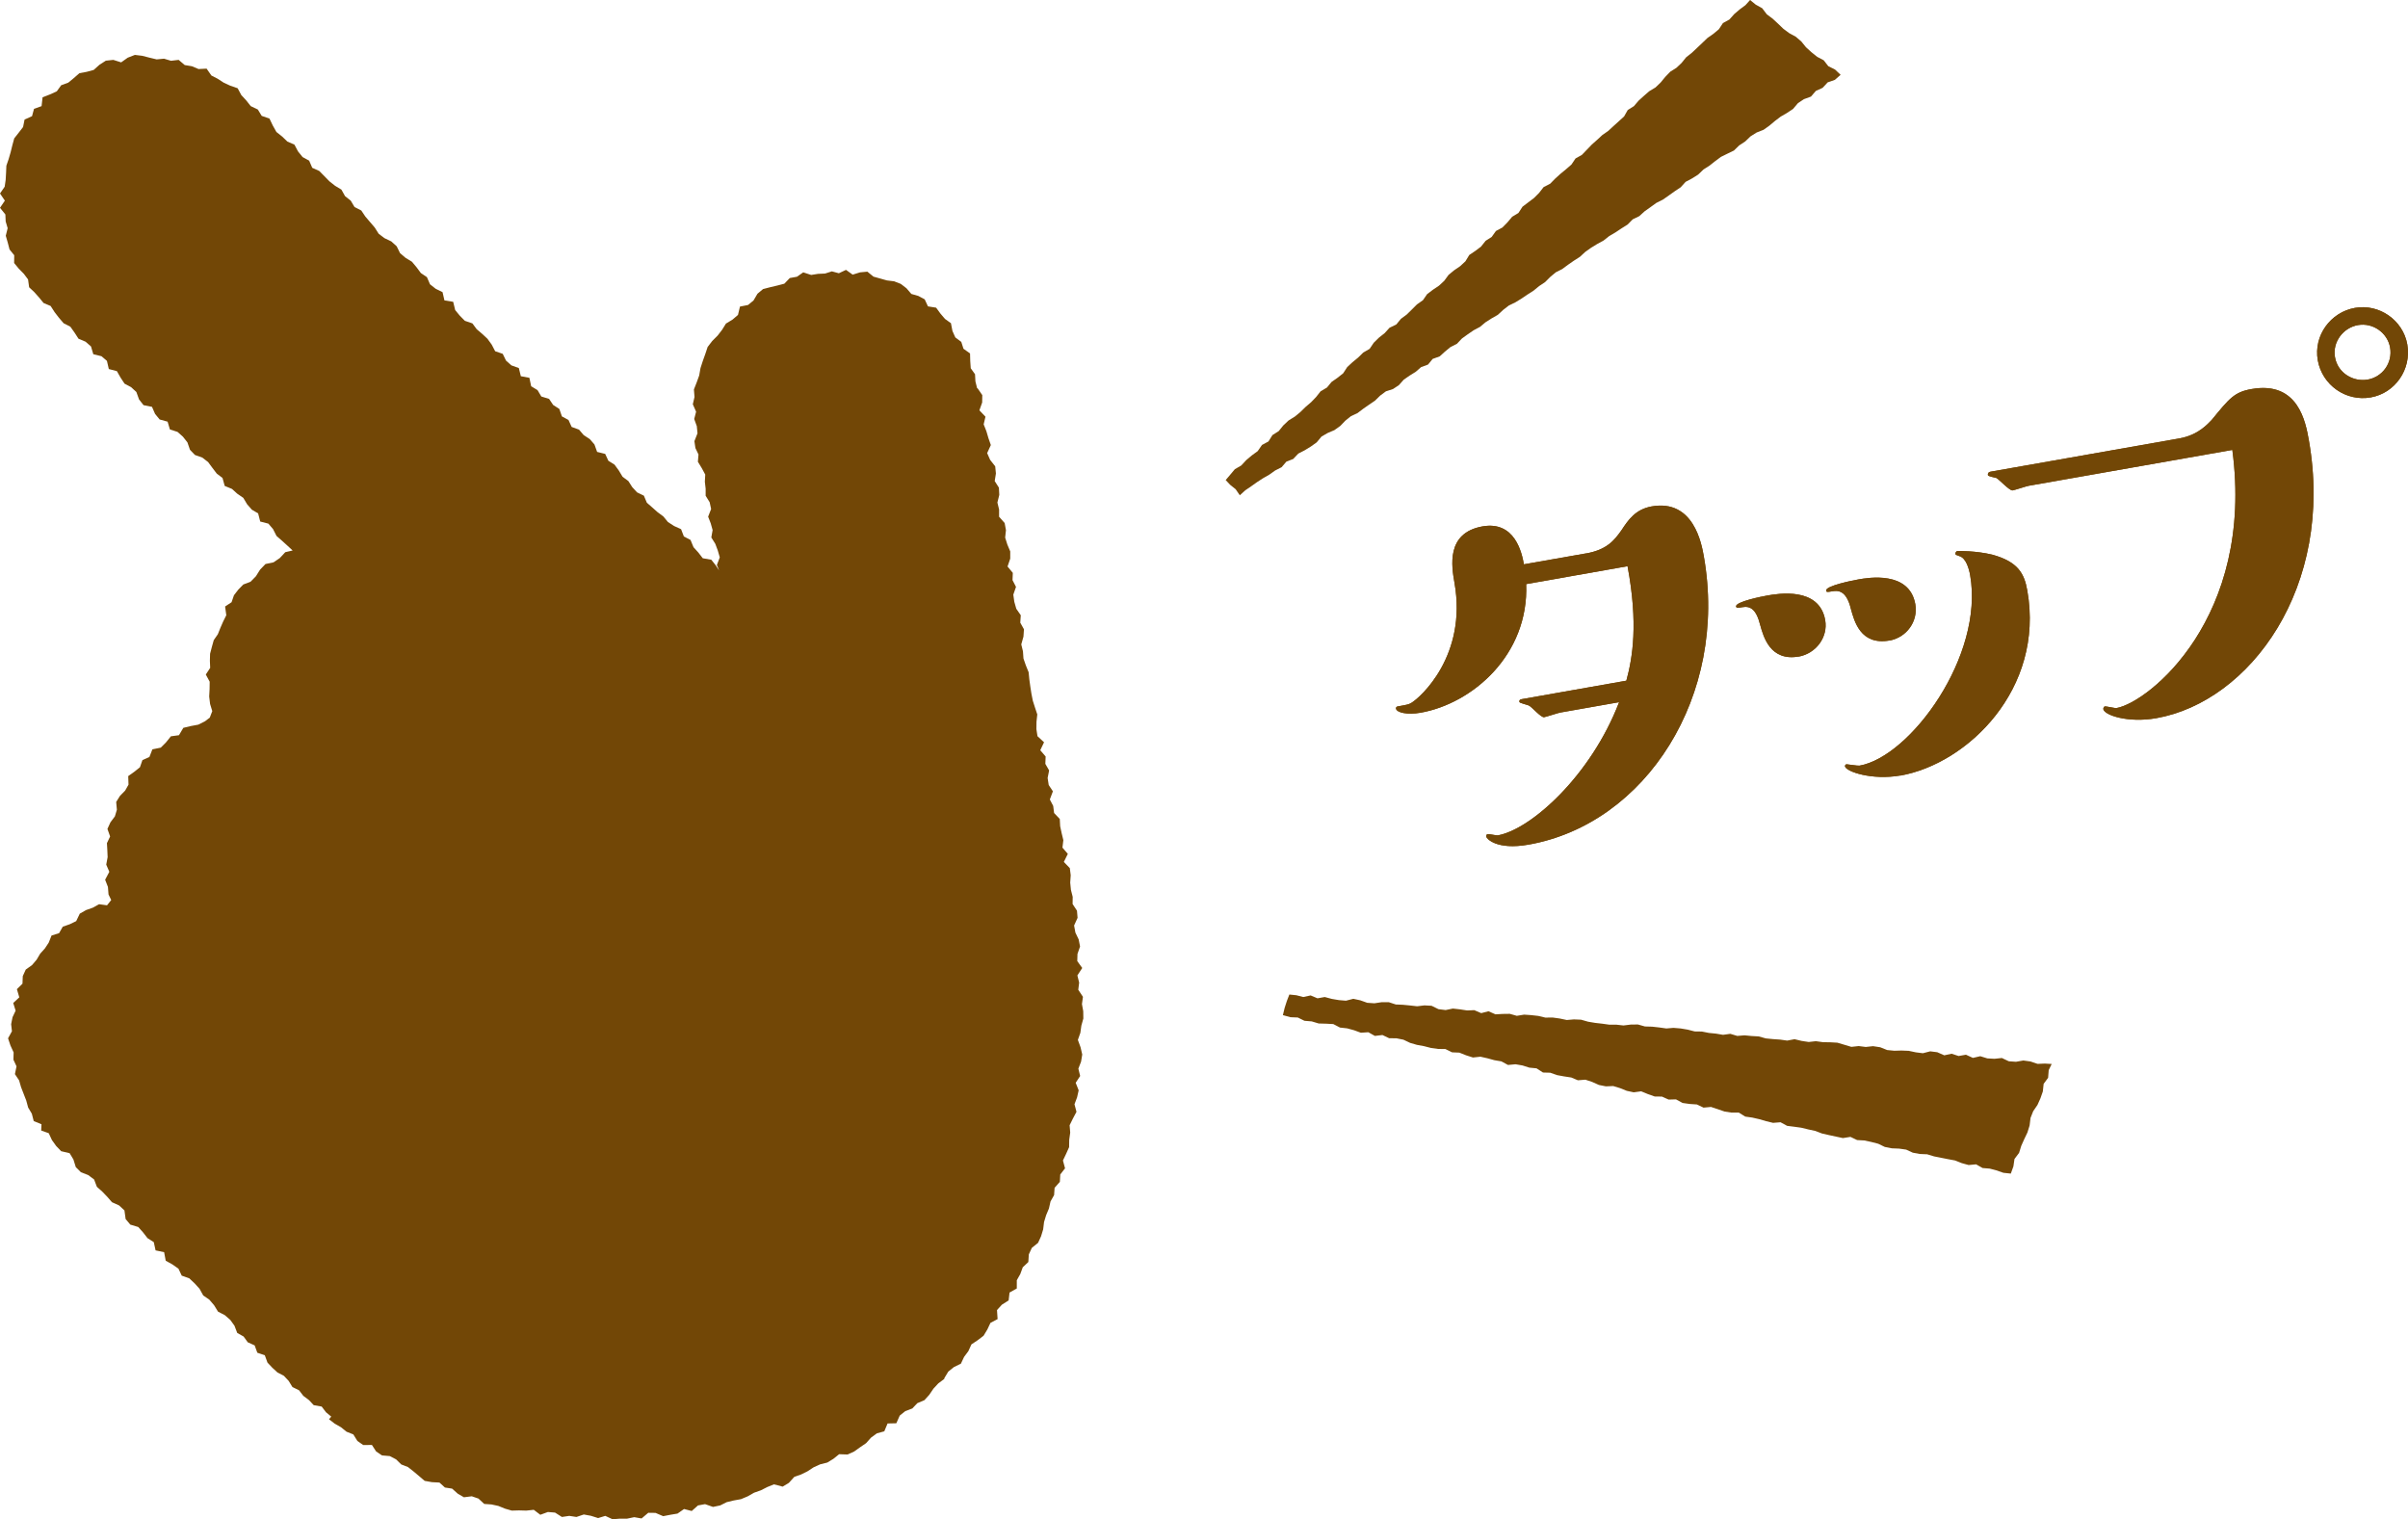
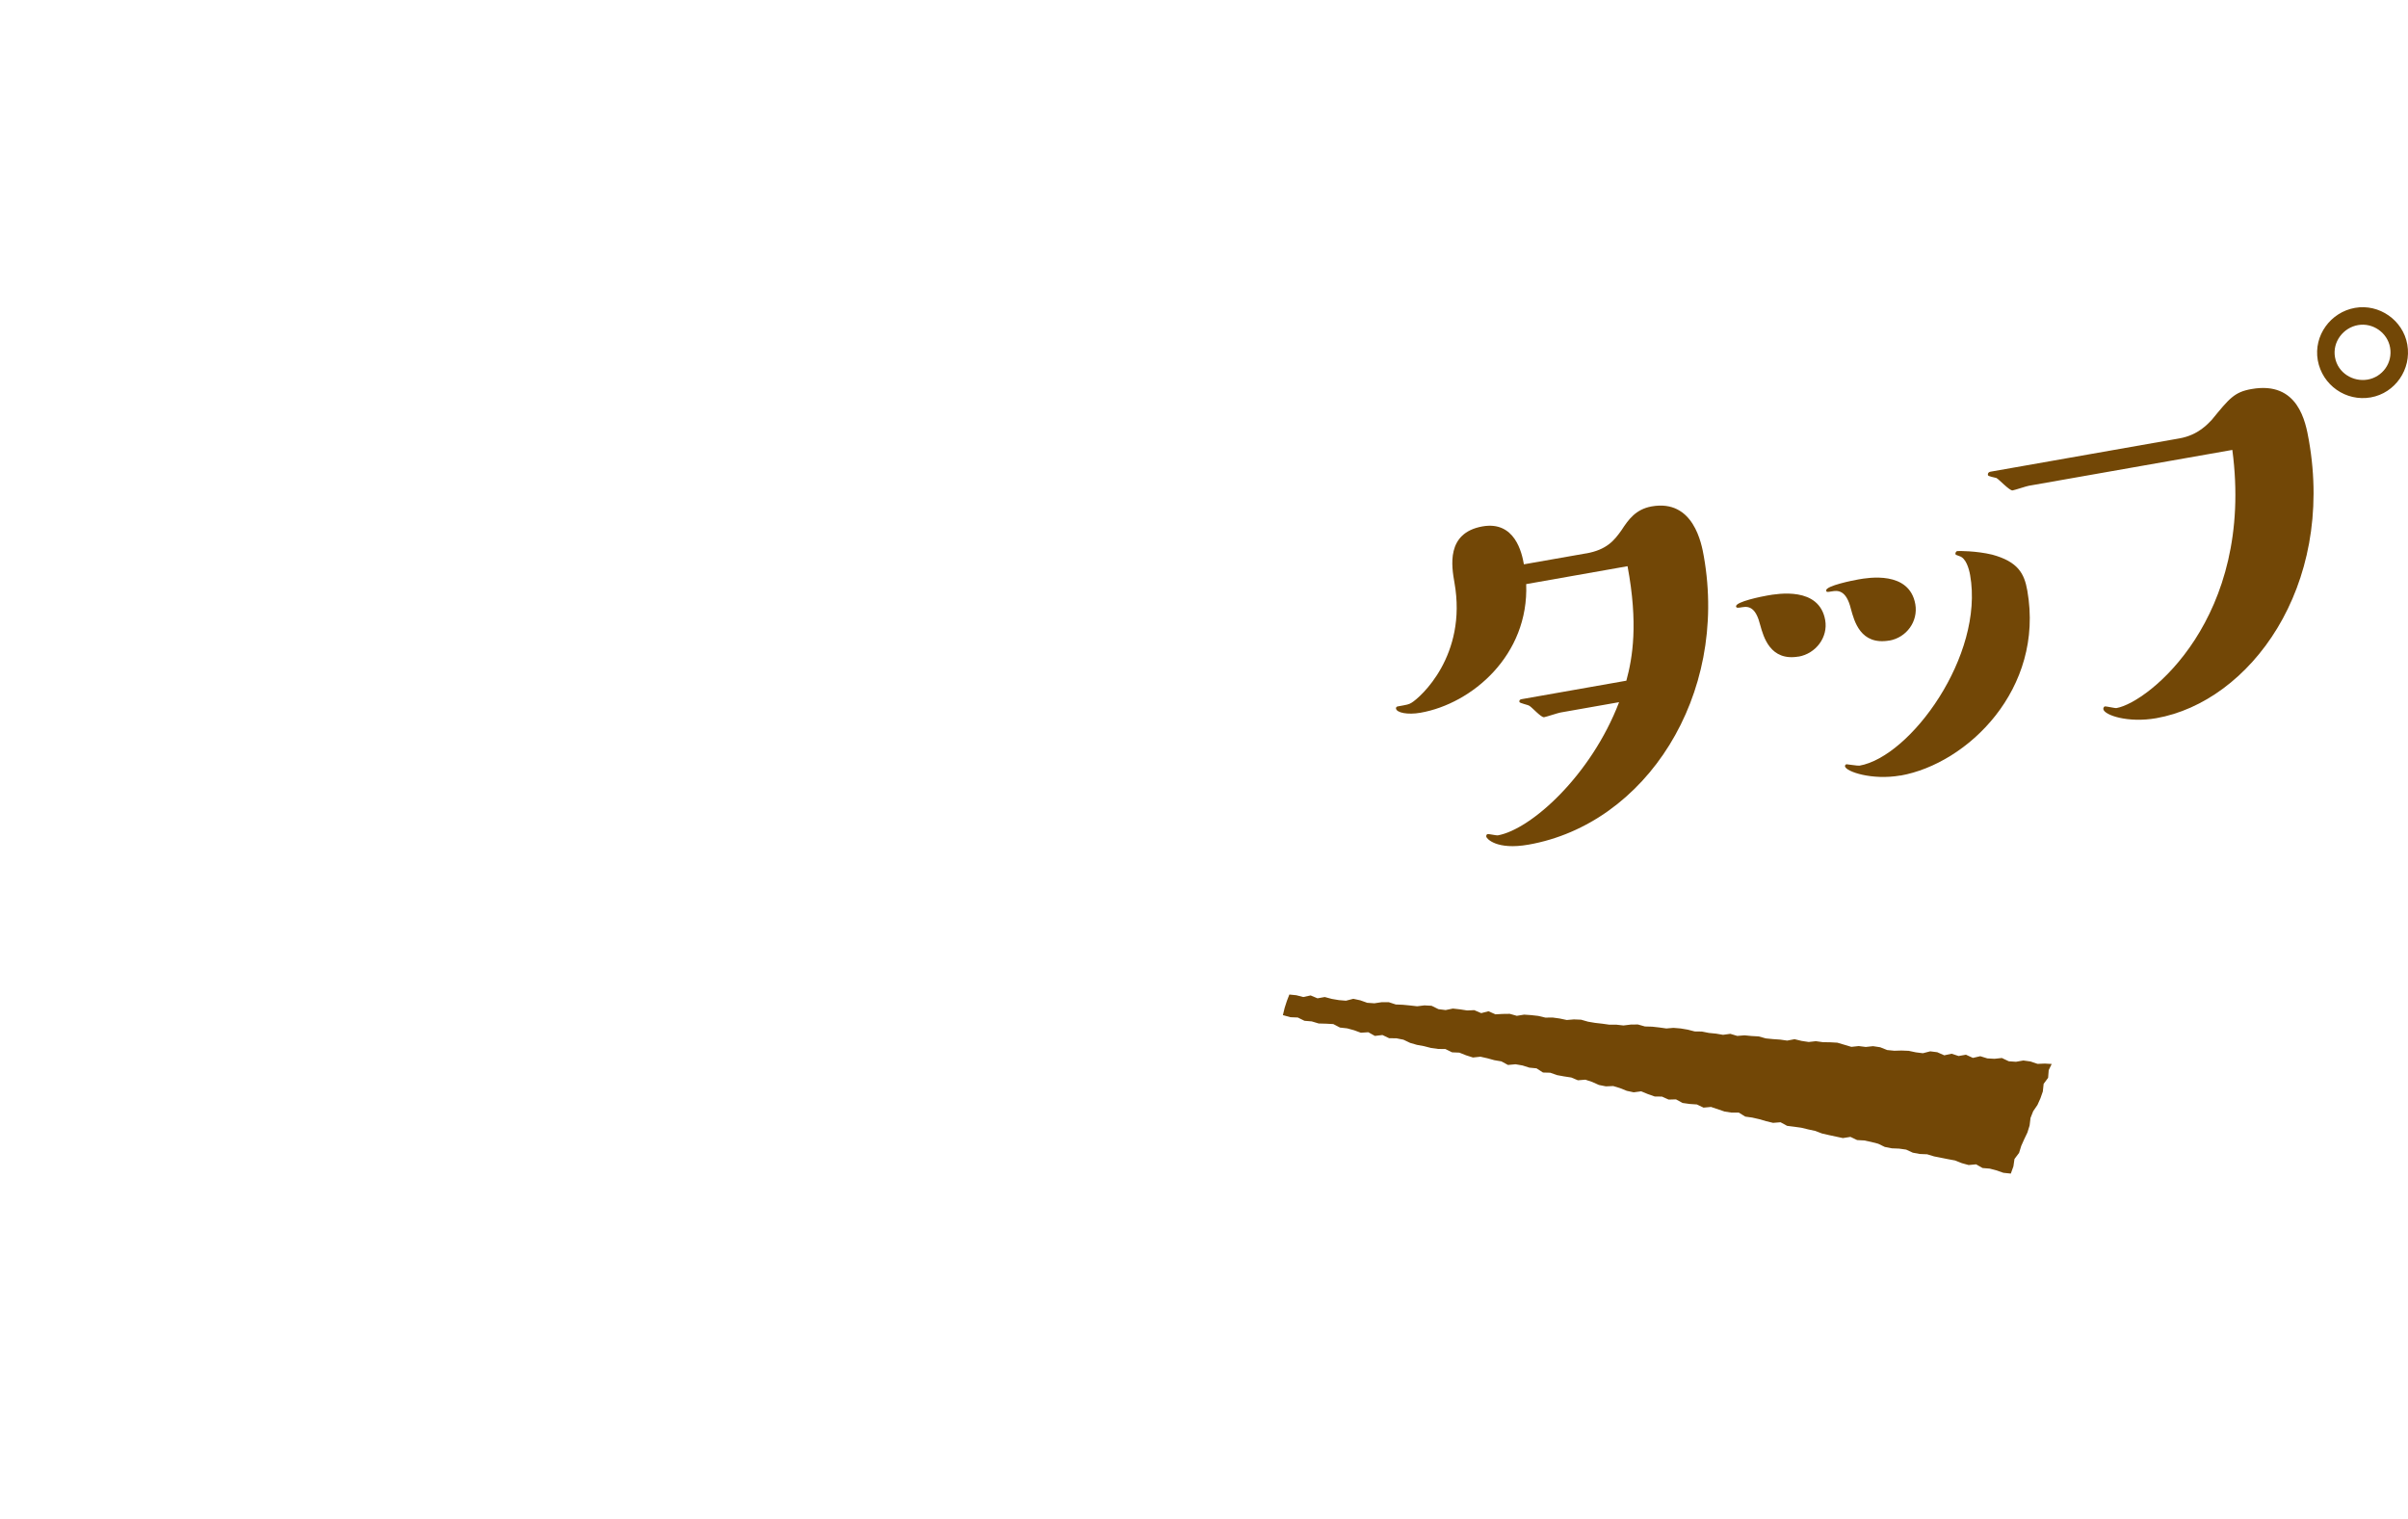
<svg xmlns="http://www.w3.org/2000/svg" id="b" data-name="レイヤー 2" viewBox="0 0 242.08 152.73">
  <g id="c" data-name="オブジェクト">
    <g>
-       <polygon points="23.15 132.69 23.57 133.27 23.85 134 24.49 134.36 24.91 134.94 25.6 135.25 25.87 135.99 26.62 136.24 26.89 136.98 27.37 137.49 27.89 137.97 28.54 138.31 29.02 138.82 29.4 139.44 30.06 139.76 30.49 140.32 31.06 140.75 31.54 141.26 32.34 141.4 32.77 141.97 33.3 142.41 33.08 142.68 33.65 143.12 34.28 143.48 34.84 143.93 35.52 144.2 35.93 144.86 36.52 145.27 37.39 145.26 37.81 145.91 38.4 146.31 39.19 146.38 39.82 146.71 40.34 147.22 41.01 147.48 41.57 147.92 42.13 148.39 42.69 148.87 43.42 149 44.18 149.04 44.73 149.54 45.45 149.65 46.02 150.16 46.64 150.52 47.43 150.42 48.1 150.65 48.68 151.19 49.4 151.24 50.1 151.39 50.76 151.66 51.45 151.86 52.18 151.84 52.91 151.86 53.66 151.78 54.32 152.28 55.08 152 55.8 152.06 56.49 152.5 57.23 152.39 57.95 152.5 58.69 152.25 59.4 152.38 60.13 152.61 60.85 152.39 61.58 152.73 62.31 152.67 63.04 152.67 63.76 152.52 64.5 152.65 65.17 152.08 65.9 152.09 66.67 152.42 67.39 152.28 68.11 152.16 68.77 151.7 69.54 151.9 70.17 151.34 70.88 151.21 71.68 151.49 72.4 151.34 73.06 151.01 73.77 150.84 74.49 150.71 75.16 150.43 75.81 150.06 76.49 149.82 77.14 149.49 77.81 149.22 78.68 149.45 79.31 149.07 79.85 148.47 80.53 148.23 81.18 147.91 81.79 147.51 82.45 147.21 83.17 147.03 83.79 146.65 84.36 146.19 85.21 146.22 85.87 145.92 86.47 145.49 87.07 145.08 87.57 144.52 88.16 144.09 88.9 143.89 89.23 143.1 90.11 143.08 90.45 142.31 91.01 141.86 91.72 141.59 92.22 141.06 92.93 140.76 93.42 140.22 93.84 139.6 94.33 139.07 94.92 138.63 94.95 138.52 95.33 137.89 95.9 137.43 96.6 137.09 96.92 136.41 97.35 135.83 97.66 135.15 98.29 134.73 98.88 134.28 99.26 133.65 99.57 132.99 100.29 132.61 100.23 131.7 100.72 131.16 101.4 130.73 101.49 129.94 102.22 129.53 102.22 128.7 102.57 128.08 102.82 127.4 103.38 126.87 103.43 126.1 103.73 125.45 104.36 124.94 104.66 124.28 104.87 123.59 104.96 122.85 105.17 122.16 105.45 121.49 105.61 120.78 105.97 120.14 106.02 119.41 106.55 118.81 106.59 118.07 107.07 117.45 106.86 116.66 107.18 115.99 107.48 115.32 107.49 114.58 107.59 113.86 107.53 113.12 107.86 112.45 108.22 111.77 108.02 111.01 108.28 110.32 108.44 109.61 108.14 108.85 108.59 108.17 108.41 107.43 108.68 106.73 108.8 106.01 108.63 105.28 108.36 104.54 108.61 103.83 108.71 103.11 108.91 102.39 108.9 101.66 108.77 100.94 108.87 100.21 108.4 99.5 108.49 98.78 108.31 98.06 108.8 97.31 108.3 96.62 108.32 95.9 108.58 95.15 108.44 94.44 108.11 93.75 107.98 93.04 108.33 92.27 108.27 91.55 107.83 90.88 107.84 90.16 107.66 89.45 107.59 88.73 107.64 87.99 107.55 87.27 106.95 86.65 107.35 85.84 106.81 85.21 106.9 84.46 106.73 83.76 106.58 83.06 106.54 82.33 105.97 81.73 105.88 81.02 105.54 80.37 105.85 79.55 105.43 78.92 105.32 78.21 105.47 77.45 105.09 76.79 105.12 76.05 104.58 75.42 104.96 74.62 104.3 74.01 104.19 73.3 104.2 72.56 104.28 71.82 104.05 71.13 103.83 70.44 103.69 69.73 103.58 69.02 103.48 68.3 103.41 67.58 103.13 66.89 102.89 66.2 102.84 65.48 102.67 64.78 102.89 64 102.94 63.26 102.57 62.6 102.62 61.85 102.17 61.2 101.97 60.5 101.87 59.78 102.14 59 101.79 58.32 101.82 57.59 101.29 56.95 101.56 56.16 101.56 55.43 101.27 54.74 101.05 54.04 101.13 53.3 101 52.58 100.44 51.95 100.44 51.22 100.27 50.52 100.46 49.75 100.42 49.02 100 48.36 100.12 47.6 100.05 46.88 99.54 46.23 99.24 45.55 99.61 44.74 99.37 44.05 99.16 43.34 98.89 42.66 99.07 41.89 98.46 41.25 98.74 40.46 98.75 39.72 98.29 39.05 98.23 39.02 98.06 38.34 98.02 37.62 97.59 37.02 97.54 36.29 97.52 35.53 96.86 35.06 96.64 34.37 96.04 33.92 95.75 33.27 95.6 32.49 95 32.06 94.54 31.52 94.11 30.93 93.29 30.8 92.96 30.09 92.32 29.75 91.62 29.55 91.13 28.98 90.56 28.54 89.89 28.28 89.16 28.19 88.49 28 87.81 27.81 87.2 27.31 86.46 27.38 85.72 27.61 85.05 27.13 84.33 27.47 83.63 27.28 82.94 27.5 82.24 27.53 81.55 27.64 80.75 27.38 80.12 27.82 79.4 27.95 78.85 28.52 78.16 28.7 77.44 28.87 76.71 29.06 76.15 29.53 75.75 30.21 75.2 30.66 74.39 30.82 74.19 31.66 73.64 32.13 72.98 32.53 72.59 33.16 72.14 33.74 71.6 34.28 71.14 34.88 70.9 35.6 70.65 36.3 70.42 37.01 70.29 37.75 70.04 38.44 69.76 39.15 69.82 39.91 69.65 40.64 69.98 41.39 69.79 42.12 70.05 42.84 70.12 43.56 69.81 44.35 69.91 45.04 70.22 45.69 70.16 46.42 70.55 47.06 70.9 47.71 70.86 48.43 70.94 49.13 70.94 49.84 71.34 50.48 71.49 51.17 71.19 51.94 71.45 52.61 71.64 53.29 71.51 54.03 71.91 54.67 72.16 55.34 72.36 56.03 72.07 56.8 72.29 57.34 71.96 56.84 71.51 56.27 70.65 56.12 70.2 55.54 69.72 55.01 69.42 54.28 68.75 53.93 68.47 53.2 67.77 52.88 67.15 52.48 66.69 51.92 66.11 51.49 65.57 51.01 65.03 50.54 64.73 49.83 64.05 49.5 63.56 48.97 63.17 48.36 62.59 47.93 62.21 47.3 61.78 46.71 61.16 46.32 60.84 45.63 60.03 45.43 59.76 44.68 59.29 44.14 58.68 43.74 58.21 43.19 57.47 42.92 57.15 42.22 56.49 41.86 56.23 41.11 55.61 40.71 55.2 40.1 54.42 39.86 54.04 39.22 53.4 38.83 53.22 37.98 52.36 37.82 52.16 37 51.41 36.73 50.87 36.25 50.54 35.57 49.78 35.31 49.43 34.64 49 34.05 48.47 33.56 47.92 33.09 47.49 32.51 46.73 32.25 46.22 31.73 45.76 31.17 45.56 30.34 44.68 30.2 44.49 29.37 43.8 29.03 43.23 28.58 42.92 27.86 42.31 27.45 41.88 26.87 41.41 26.31 40.77 25.92 40.22 25.45 39.88 24.76 39.34 24.27 38.65 23.94 38.07 23.5 37.67 22.87 37.2 22.32 36.73 21.77 36.32 21.16 35.64 20.81 35.26 20.17 34.69 19.72 34.32 19.06 33.69 18.68 33.12 18.23 32.61 17.71 32.1 17.19 31.39 16.87 31.08 16.15 30.42 15.79 29.96 15.22 29.6 14.54 28.89 14.23 28.37 13.73 27.79 13.27 27.42 12.61 27.09 11.92 26.31 11.65 25.92 11.01 25.21 10.67 24.75 10.09 24.26 9.56 23.89 8.87 23.16 8.62 22.49 8.31 21.89 7.92 21.25 7.59 20.77 6.9 19.96 6.94 19.29 6.66 18.57 6.54 17.96 6.02 17.19 6.11 16.49 5.9 15.75 5.97 15.04 5.8 14.3 5.61 13.56 5.52 12.84 5.8 12.18 6.27 11.39 6.02 10.64 6.1 10 6.51 9.42 7.03 8.72 7.22 7.98 7.36 7.42 7.85 6.86 8.31 6.15 8.57 5.71 9.18 5.03 9.49 4.28 9.78 4.18 10.67 3.42 10.94 3.22 11.68 2.47 12.02 2.32 12.77 1.88 13.34 1.43 13.91 1.24 14.61 1.07 15.3 .87 15.99 .64 16.66 .61 17.37 .57 18.08 .47 18.77 0 19.45 .49 20.17 0 20.89 .54 21.56 .57 22.26 .77 22.94 .58 23.7 .78 24.39 .96 25.08 1.43 25.66 1.42 26.44 1.89 27.01 2.4 27.53 2.82 28.09 2.93 28.88 3.46 29.38 3.93 29.91 4.38 30.46 5.09 30.76 5.49 31.38 5.93 31.95 6.4 32.5 7.07 32.84 7.49 33.43 7.89 34.05 8.6 34.35 9.15 34.83 9.38 35.61 10.2 35.81 10.75 36.28 10.94 37.1 11.75 37.31 12.12 37.96 12.52 38.57 13.18 38.92 13.71 39.41 13.98 40.16 14.43 40.73 15.28 40.9 15.59 41.61 16.05 42.17 16.85 42.39 17.08 43.17 17.85 43.42 18.39 43.9 18.84 44.47 19.1 45.22 19.6 45.74 20.34 46 20.92 46.45 21.35 47.03 21.79 47.61 22.37 48.05 22.59 48.85 23.32 49.15 23.85 49.63 24.46 50.05 24.84 50.69 25.32 51.24 25.95 51.61 26.16 52.43 26.98 52.64 27.45 53.19 27.8 53.88 28.35 54.36 28.89 54.85 29.42 55.34 28.68 55.51 28.13 56.1 27.5 56.53 26.69 56.7 26.15 57.26 25.72 57.94 25.19 58.48 24.46 58.76 23.96 59.27 23.52 59.84 23.28 60.54 22.63 60.97 22.75 61.85 22.44 62.47 22.16 63.11 21.9 63.76 21.49 64.35 21.3 65.03 21.12 65.72 21.1 66.43 21.13 67.14 20.69 67.81 21.08 68.53 21.07 69.27 21.03 70.02 21.12 70.77 21.34 71.49 21.09 72.14 20.61 72.51 19.93 72.85 19.18 72.99 18.43 73.17 17.99 73.91 17.18 74.02 16.69 74.63 16.16 75.16 15.32 75.33 15.02 76.1 14.32 76.41 14.07 77.13 13.51 77.58 12.89 78.02 12.92 78.88 12.58 79.48 12.06 80.01 11.68 80.62 11.75 81.4 11.55 82.07 11.1 82.67 10.8 83.33 11.07 84.09 10.75 84.76 10.79 85.47 10.82 86.17 10.68 86.92 10.99 87.64 10.57 88.44 10.85 89.16 10.91 89.92 11.18 90.48 10.76 91.01 9.96 90.9 9.33 91.25 8.65 91.49 8.02 91.85 7.66 92.6 7.02 92.91 6.31 93.16 5.94 93.81 5.18 94.05 4.9 94.76 4.51 95.35 4.04 95.87 3.68 96.48 3.22 97.02 2.59 97.47 2.29 98.13 2.26 98.89 1.7 99.44 1.94 100.26 1.33 100.83 1.57 101.6 1.26 102.26 1.12 102.96 1.2 103.67 .81 104.38 1.05 105.1 1.37 105.8 1.35 106.53 1.66 107.2 1.5 107.98 1.92 108.61 2.12 109.3 2.38 109.97 2.64 110.64 2.83 111.34 3.2 111.96 3.39 112.7 4.17 113.02 4.14 113.65 4.9 113.92 5.22 114.61 5.65 115.21 6.15 115.73 7 115.93 7.38 116.56 7.62 117.33 8.13 117.84 8.87 118.13 9.46 118.57 9.74 119.31 10.28 119.79 10.78 120.31 11.26 120.86 11.97 121.18 12.51 121.68 12.63 122.55 13.1 123.11 13.9 123.35 14.38 123.89 14.83 124.47 15.46 124.87 15.64 125.7 16.5 125.88 16.66 126.74 17.33 127.11 17.94 127.54 18.27 128.24 19.03 128.51 19.57 129.02 20.06 129.56 20.43 130.23 21.04 130.65 21.52 131.21 21.92 131.86 22.6 132.21 23.15 132.69" fill="#724706" />
      <g>
        <g>
          <g>
-             <path d="M159.44,55.64c2.09-.37,2.84-1.3,3.58-2.35.68-1.04,1.41-2.09,3.02-2.38,4.23-.75,5.03,3.78,5.25,5.03,2.47,14-5.83,26.89-17.62,28.97-3.22.57-4.22-.61-4.25-.79-.02-.12.02-.25.14-.27.12-.02.89.15,1.01.13,3.34-.59,9.38-6.02,12.2-13.39l-5.9,1.04c-.24.04-1.4.43-1.64.47-.3.05-1.22-1.01-1.49-1.15-.14-.1-.97-.26-.99-.38-.04-.24.14-.27.26-.29l10.49-1.85c.63-2.32,1.2-5.74.12-11.51l-10.19,1.8c.28,7.14-5.44,12.02-10.62,12.93-1.31.23-2.4,0-2.47-.42-.02-.12.09-.2.15-.21,1.01-.18,1.13-.2,1.41-.37.89-.53,5.62-4.74,4.32-12.07-.28-1.61-.88-5,2.81-5.66,3.28-.58,3.97,2.68,4.17,3.81l6.26-1.1Z" fill="#724706" />
            <path d="M180.83,66c-2.86.5-3.54-1.96-3.88-3.19-.4-1.59-1.01-1.91-1.79-1.77-.42.07-.6.1-.63-.07-.08-.48,2.65-1.02,3.12-1.1,1.07-.19,5.24-.92,5.84,2.47.3,1.73-.94,3.36-2.67,3.67ZM189.95,64.39c-2.92.51-3.54-1.96-3.88-3.19-.46-1.89-1.31-1.86-1.91-1.75-.48.08-.54.09-.57-.08-.08-.48,2.77-1.04,3.24-1.12.95-.17,5.12-.9,5.72,2.49.3,1.73-.88,3.35-2.61,3.66ZM191.05,77.96c-2.86.5-5.47-.39-5.57-.92-.01-.06.03-.19.15-.21.06-.01,1.13.17,1.31.14,5.12-.9,12.55-11.06,11.12-19.16-.12-.66-.42-1.71-1.07-1.9-.33-.13-.39-.12-.41-.23,0-.06.02-.25.2-.28.12-.02,1.9-.03,3.51.36,2.58.71,3.22,1.89,3.52,3.62,1.74,9.89-6.02,17.4-12.76,18.59Z" fill="#724706" />
            <path d="M203.97,48.83c-.24.04-1.4.43-1.64.47-.3.05-1.36-1.11-1.63-1.25-.13-.04-.83-.16-.85-.28-.04-.24.13-.33.25-.35l19.01-3.35c1.91-.34,2.87-1.49,3.24-1.86,1.77-2.16,2.27-2.8,4-3.1,4.71-.83,5.44,3.34,5.76,5.13,2.61,14.78-5.93,26.3-15.34,27.96-2.86.5-5.22-.31-5.32-.91-.02-.12.08-.26.14-.27.18-.03,1.02.19,1.19.16,3.22-.57,13.88-9.08,11.64-25.95l-20.44,3.6ZM236.75,30.95c2.44-.43,4.83,1.24,5.26,3.68.44,2.5-1.23,4.89-3.67,5.32-2.5.44-4.88-1.23-5.33-3.73-.44-2.5,1.3-4.84,3.74-5.27ZM238.02,38.16c1.49-.26,2.53-1.67,2.26-3.22-.26-1.49-1.73-2.52-3.22-2.26s-2.59,1.69-2.32,3.23c.28,1.61,1.85,2.5,3.28,2.25Z" fill="#724706" />
          </g>
          <g>
            <path d="M159.44,55.64c2.09-.37,2.84-1.3,3.58-2.35.68-1.04,1.41-2.09,3.02-2.38,4.23-.75,5.03,3.78,5.25,5.03,2.47,14-5.83,26.89-17.62,28.97-3.22.57-4.22-.61-4.25-.79-.02-.12.02-.25.14-.27.12-.02.89.15,1.01.13,3.34-.59,9.38-6.02,12.2-13.39l-5.9,1.04c-.24.04-1.4.43-1.64.47-.3.05-1.22-1.01-1.49-1.15-.14-.1-.97-.26-.99-.38-.04-.24.14-.27.26-.29l10.49-1.85c.63-2.32,1.2-5.74.12-11.51l-10.19,1.8c.28,7.14-5.44,12.02-10.62,12.93-1.31.23-2.4,0-2.47-.42-.02-.12.09-.2.15-.21,1.01-.18,1.13-.2,1.41-.37.89-.53,5.62-4.74,4.32-12.07-.28-1.61-.88-5,2.81-5.66,3.28-.58,3.97,2.68,4.17,3.81l6.26-1.1Z" fill="#724706" />
-             <path d="M180.83,66c-2.86.5-3.54-1.96-3.88-3.19-.4-1.59-1.01-1.91-1.79-1.77-.42.07-.6.1-.63-.07-.08-.48,2.65-1.02,3.12-1.1,1.07-.19,5.24-.92,5.84,2.47.3,1.73-.94,3.36-2.67,3.67ZM189.95,64.39c-2.92.51-3.54-1.96-3.88-3.19-.46-1.89-1.31-1.86-1.91-1.75-.48.08-.54.09-.57-.08-.08-.48,2.77-1.04,3.24-1.12.95-.17,5.12-.9,5.72,2.49.3,1.73-.88,3.35-2.61,3.66ZM191.05,77.96c-2.86.5-5.47-.39-5.57-.92-.01-.06.03-.19.15-.21.06-.01,1.13.17,1.31.14,5.12-.9,12.55-11.06,11.12-19.16-.12-.66-.42-1.71-1.07-1.9-.33-.13-.39-.12-.41-.23,0-.06.02-.25.2-.28.12-.02,1.9-.03,3.51.36,2.58.71,3.22,1.89,3.52,3.62,1.74,9.89-6.02,17.4-12.76,18.59Z" fill="#724706" />
-             <path d="M203.97,48.83c-.24.04-1.4.43-1.64.47-.3.05-1.36-1.11-1.63-1.25-.13-.04-.83-.16-.85-.28-.04-.24.13-.33.25-.35l19.01-3.35c1.91-.34,2.87-1.49,3.24-1.86,1.77-2.16,2.27-2.8,4-3.1,4.71-.83,5.44,3.34,5.76,5.13,2.61,14.78-5.93,26.3-15.34,27.96-2.86.5-5.22-.31-5.32-.91-.02-.12.08-.26.14-.27.18-.03,1.02.19,1.19.16,3.22-.57,13.88-9.08,11.64-25.95l-20.44,3.6ZM236.75,30.95c2.44-.43,4.83,1.24,5.26,3.68.44,2.5-1.23,4.89-3.67,5.32-2.5.44-4.88-1.23-5.33-3.73-.44-2.5,1.3-4.84,3.74-5.27ZM238.02,38.16c1.49-.26,2.53-1.67,2.26-3.22-.26-1.49-1.73-2.52-3.22-2.26s-2.59,1.69-2.32,3.23c.28,1.61,1.85,2.5,3.28,2.25Z" fill="#724706" />
          </g>
        </g>
-         <polygon points="185.04 7.52 184.48 6.99 183.8 6.65 183.34 6.06 182.68 5.71 182.11 5.25 181.56 4.75 181.09 4.17 180.53 3.69 179.87 3.33 179.28 2.89 178.75 2.38 178.21 1.88 177.62 1.44 177.16 .83 176.5 .46 175.94 0 175.47 .52 174.89 .95 174.34 1.42 173.86 1.96 173.21 2.32 172.8 2.94 172.25 3.4 171.65 3.82 171.13 4.32 170.6 4.82 170.08 5.31 169.51 5.76 169.05 6.33 168.53 6.82 167.91 7.21 167.41 7.73 166.95 8.29 166.43 8.79 165.8 9.17 165.26 9.64 164.73 10.12 164.26 10.67 163.64 11.06 163.27 11.71 162.74 12.19 162.21 12.67 161.68 13.16 161.09 13.57 160.56 14.06 160.03 14.53 159.53 15.05 159.03 15.57 158.39 15.93 157.98 16.54 157.44 17.01 156.88 17.47 156.35 17.95 155.84 18.47 155.18 18.81 154.73 19.39 154.22 19.9 153.64 20.34 153.06 20.78 152.65 21.41 152.02 21.79 151.55 22.35 151.04 22.87 150.39 23.22 149.96 23.82 149.35 24.21 148.89 24.79 148.32 25.22 147.71 25.63 147.32 26.27 146.79 26.76 146.19 27.17 145.63 27.63 145.19 28.23 144.66 28.72 144.05 29.13 143.47 29.57 143.05 30.18 142.45 30.6 141.94 31.11 141.42 31.62 140.84 32.05 140.37 32.62 139.69 32.95 139.2 33.49 138.63 33.94 138.11 34.45 137.69 35.07 137.05 35.44 136.53 35.95 135.97 36.41 135.44 36.9 135.03 37.53 134.46 37.98 133.86 38.4 133.4 38.96 132.76 39.34 132.31 39.91 131.81 40.43 131.25 40.91 130.73 41.42 130.17 41.88 129.54 42.27 129.01 42.77 128.55 43.34 127.92 43.74 127.52 44.38 126.87 44.73 126.44 45.35 125.85 45.78 125.29 46.25 124.79 46.79 124.14 47.17 123.66 47.74 123.22 48.26 123.66 48.73 124.22 49.18 124.64 49.79 125.19 49.29 125.78 48.89 126.37 48.47 126.97 48.08 127.6 47.72 128.19 47.3 128.84 46.97 129.32 46.41 130.01 46.14 130.52 45.6 131.16 45.27 131.78 44.89 132.37 44.47 132.85 43.89 133.47 43.53 134.15 43.24 134.74 42.82 135.25 42.29 135.81 41.84 136.47 41.53 137.05 41.09 137.64 40.68 138.23 40.28 138.75 39.77 139.33 39.34 140.04 39.11 140.63 38.72 141.12 38.17 141.71 37.76 142.32 37.38 142.86 36.91 143.56 36.65 144.03 36.08 144.73 35.83 145.26 35.35 145.82 34.89 146.47 34.56 146.97 34.03 147.55 33.61 148.15 33.2 148.79 32.86 149.34 32.4 149.95 32.01 150.58 31.65 151.12 31.15 151.69 30.71 152.35 30.39 152.97 30.01 153.56 29.61 154.17 29.22 154.73 28.76 155.33 28.36 155.85 27.84 156.4 27.38 157.05 27.05 157.63 26.62 158.22 26.21 158.83 25.82 159.36 25.33 159.95 24.91 160.57 24.53 161.21 24.18 161.78 23.73 162.41 23.36 163.01 22.96 163.63 22.57 164.14 22.05 164.8 21.73 165.34 21.24 165.93 20.82 166.51 20.4 167.17 20.07 167.77 19.65 168.36 19.23 168.96 18.83 169.46 18.28 170.1 17.94 170.72 17.55 171.25 17.04 171.86 16.65 172.43 16.2 173.01 15.77 173.66 15.45 174.32 15.13 174.84 14.62 175.45 14.22 175.98 13.71 176.6 13.32 177.29 13.05 177.88 12.63 178.44 12.16 179.02 11.72 179.66 11.35 180.26 10.95 180.75 10.37 181.35 9.97 182.06 9.71 182.55 9.14 183.23 8.83 183.74 8.28 184.46 8.03 185.04 7.52" fill="#724706" />
        <polygon points="206.26 106.96 205.96 107.58 205.9 108.35 205.45 108.96 205.37 109.72 205.13 110.41 204.83 111.08 204.4 111.71 204.13 112.39 204.04 113.14 203.82 113.85 203.5 114.52 203.2 115.19 202.98 115.9 202.52 116.51 202.41 117.26 202.15 117.98 201.4 117.9 200.72 117.66 200.03 117.48 199.31 117.42 198.66 117.05 197.91 117.12 197.22 116.93 196.54 116.66 195.84 116.53 195.13 116.39 194.43 116.25 193.74 116.04 193.01 116.01 192.3 115.88 191.63 115.57 190.92 115.47 190.19 115.44 189.48 115.3 188.82 114.98 188.12 114.8 187.42 114.65 186.7 114.61 186.03 114.29 185.27 114.41 184.57 114.26 183.87 114.11 183.17 113.95 182.49 113.69 181.79 113.54 181.09 113.37 180.37 113.27 179.66 113.18 179 112.82 178.25 112.88 177.55 112.71 176.86 112.51 176.16 112.35 175.45 112.25 174.81 111.85 174.08 111.85 173.37 111.74 172.69 111.51 172.01 111.28 171.26 111.35 170.59 111.03 169.86 110.98 169.15 110.88 168.49 110.52 167.75 110.54 167.08 110.24 166.35 110.23 165.67 109.99 164.99 109.71 164.24 109.81 163.54 109.66 162.87 109.39 162.18 109.18 161.44 109.21 160.74 109.07 160.07 108.77 159.38 108.54 158.63 108.6 157.96 108.32 157.24 108.21 156.53 108.08 155.85 107.84 155.12 107.82 154.47 107.4 153.75 107.33 153.06 107.11 152.36 106.99 151.6 107.06 150.94 106.7 150.23 106.58 149.54 106.39 148.83 106.23 148.08 106.31 147.39 106.09 146.71 105.82 145.98 105.79 145.31 105.46 144.57 105.45 143.86 105.35 143.16 105.17 142.45 105.04 141.76 104.84 141.09 104.52 140.39 104.38 139.65 104.37 138.98 104.05 138.22 104.14 137.56 103.77 136.81 103.82 136.13 103.57 135.43 103.38 134.71 103.3 134.04 102.95 133.3 102.91 132.57 102.89 131.87 102.68 131.14 102.62 130.47 102.29 129.73 102.26 128.97 102.05 129.15 101.31 129.37 100.63 129.62 99.98 130.32 100.05 131.02 100.23 131.76 100.07 132.45 100.36 133.18 100.23 133.89 100.42 134.6 100.54 135.31 100.6 136.05 100.41 136.75 100.56 137.45 100.81 138.17 100.86 138.9 100.75 139.62 100.75 140.32 100.98 141.04 101.01 141.76 101.08 142.47 101.16 143.2 101.07 143.92 101.11 144.61 101.45 145.33 101.54 146.06 101.39 146.78 101.47 147.49 101.58 148.21 101.55 148.91 101.85 149.64 101.66 150.34 101.97 151.06 101.93 151.78 101.92 152.49 102.12 153.22 102 153.94 102.05 154.65 102.13 155.36 102.3 156.08 102.29 156.8 102.39 157.51 102.54 158.23 102.48 158.95 102.51 159.65 102.71 160.36 102.83 161.07 102.91 161.78 103.01 162.5 103.01 163.21 103.09 163.94 103 164.66 102.99 165.37 103.19 166.09 103.21 166.81 103.29 167.52 103.39 168.24 103.33 168.96 103.39 169.67 103.51 170.37 103.69 171.09 103.7 171.8 103.84 172.51 103.91 173.22 104.03 173.95 103.93 174.65 104.14 175.38 104.08 176.09 104.15 176.81 104.19 177.52 104.39 178.24 104.46 178.96 104.51 179.67 104.61 180.41 104.47 181.11 104.64 181.83 104.75 182.55 104.67 183.27 104.77 183.99 104.78 184.71 104.82 185.42 105.03 186.12 105.24 186.86 105.16 187.57 105.25 188.3 105.17 189.02 105.28 189.72 105.56 190.44 105.63 191.16 105.61 191.89 105.64 192.6 105.79 193.31 105.88 194.05 105.69 194.76 105.78 195.46 106.09 196.2 105.93 196.9 106.16 197.64 106.03 198.34 106.35 199.08 106.18 199.79 106.4 200.51 106.44 201.25 106.36 201.95 106.69 202.67 106.74 203.41 106.61 204.13 106.71 204.84 106.95 205.57 106.92 206.26 106.96" fill="#724706" />
      </g>
    </g>
  </g>
</svg>